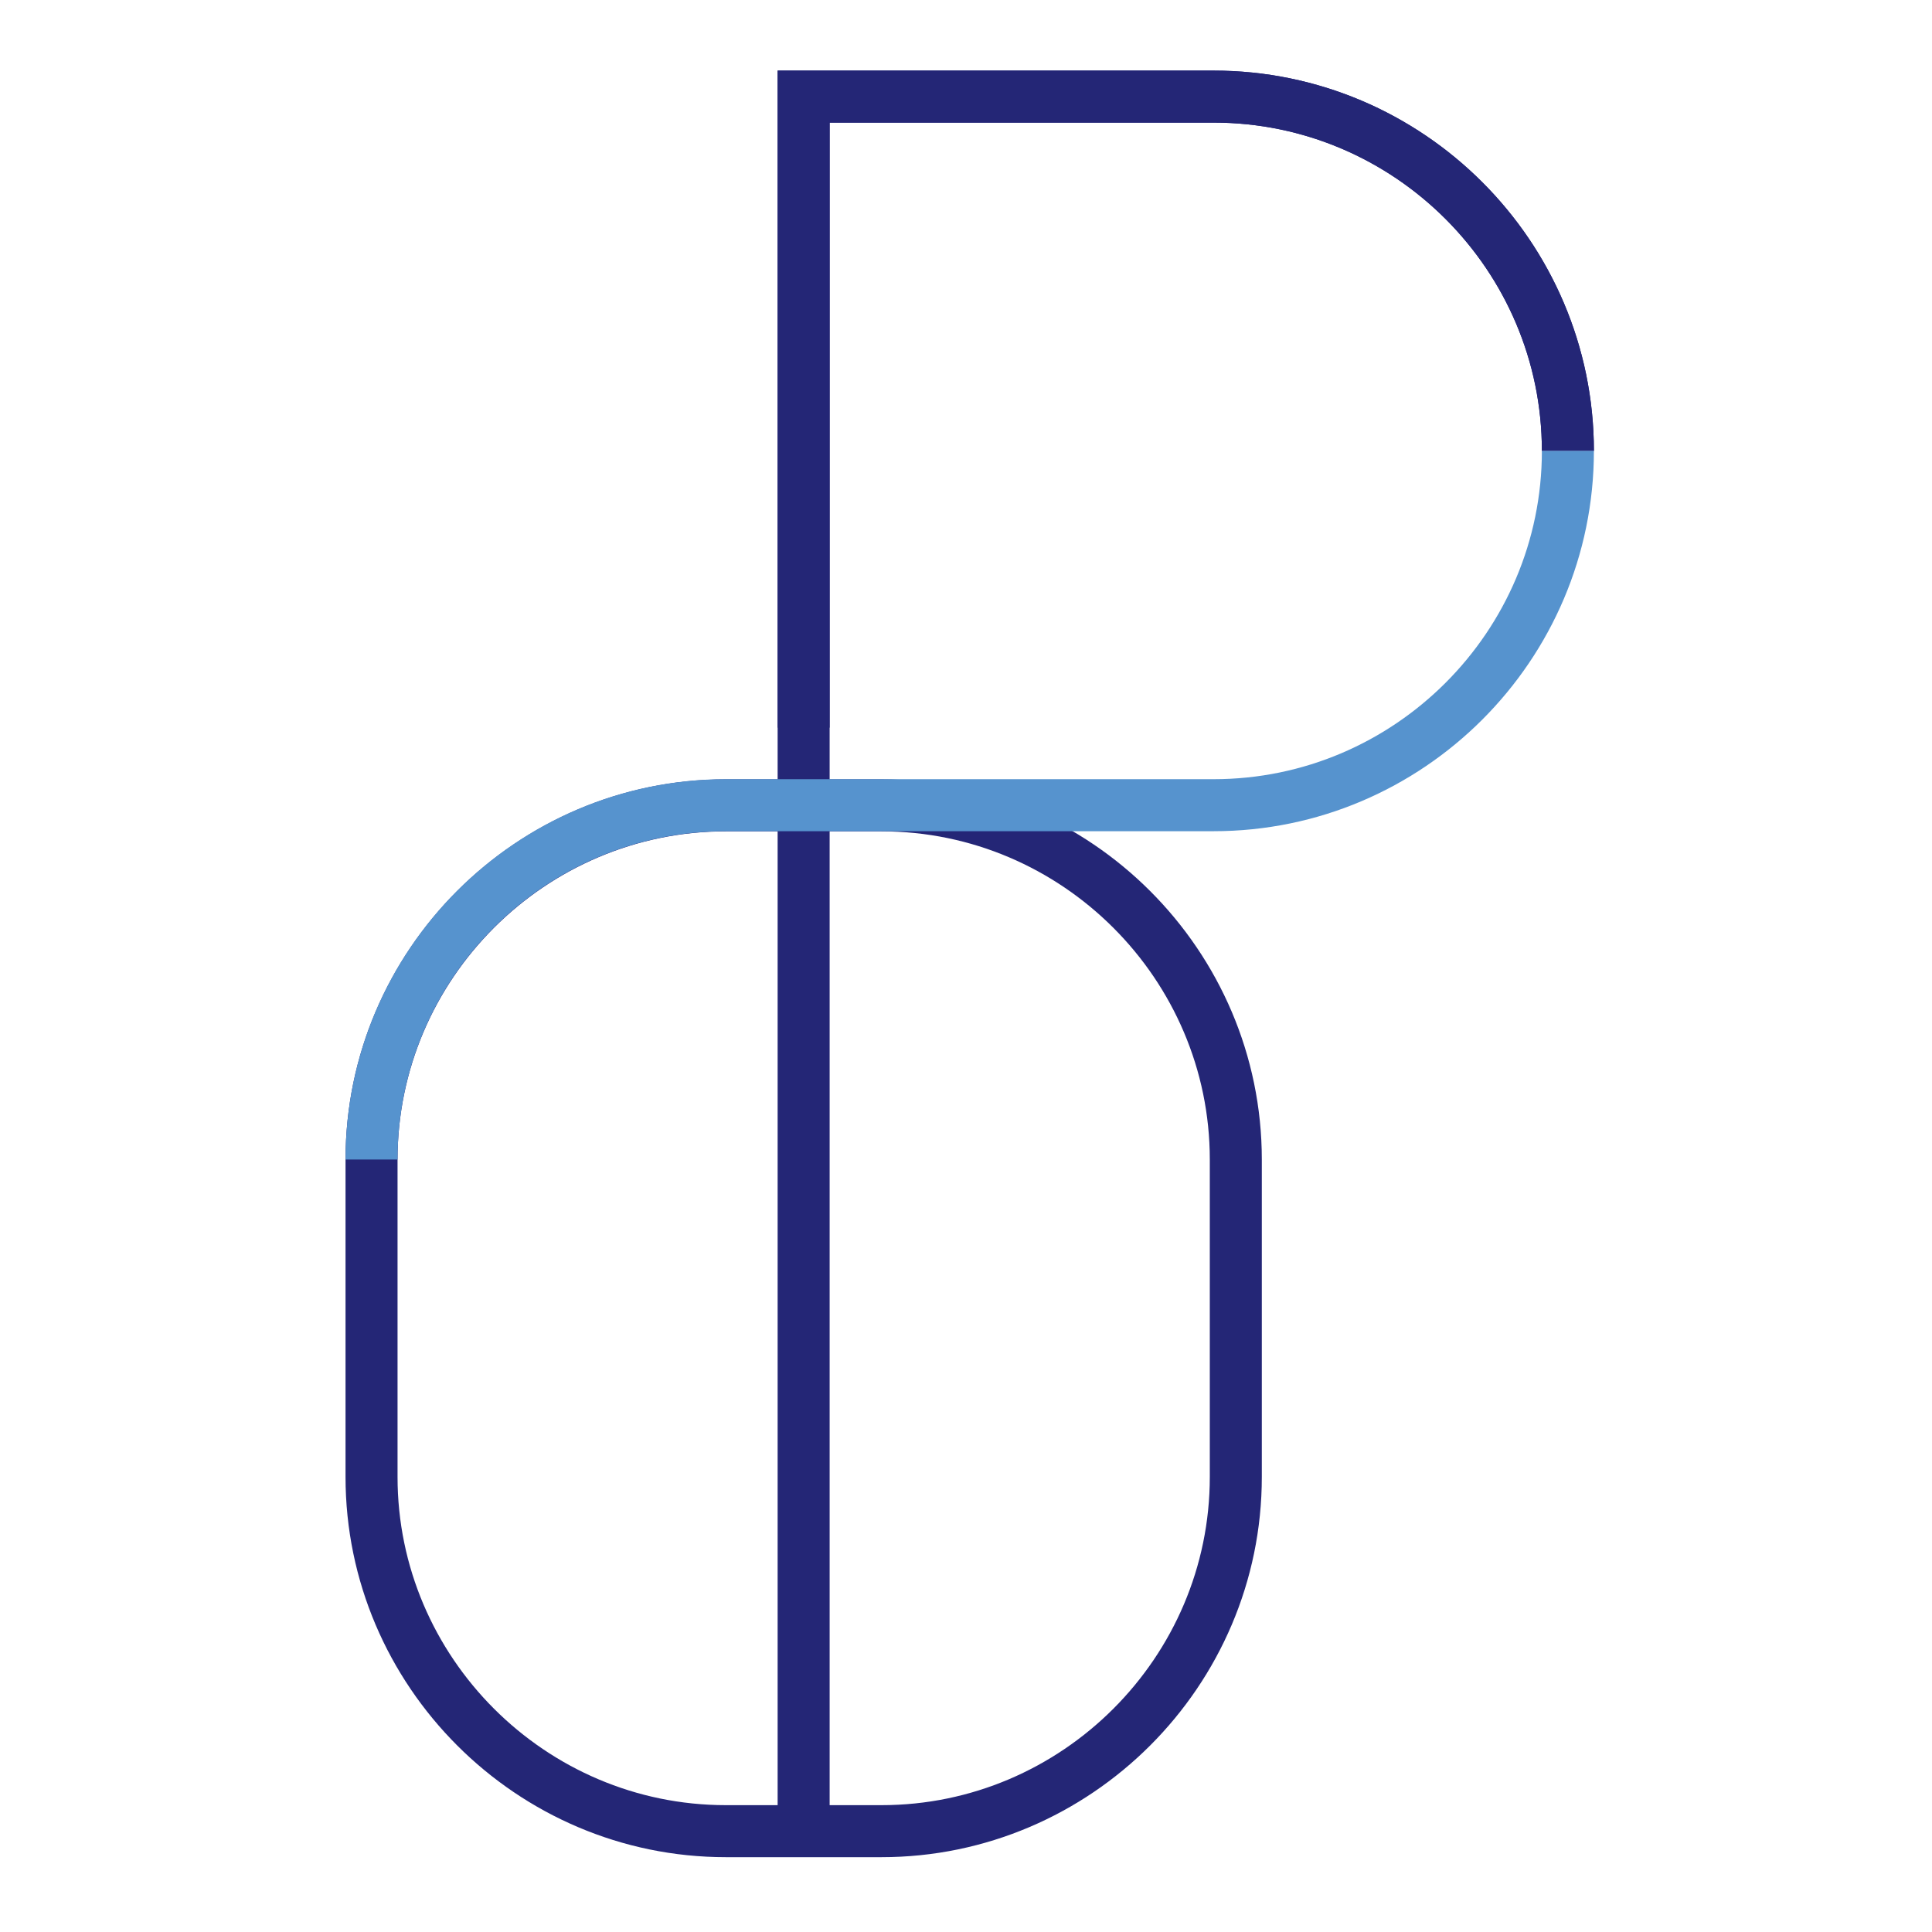
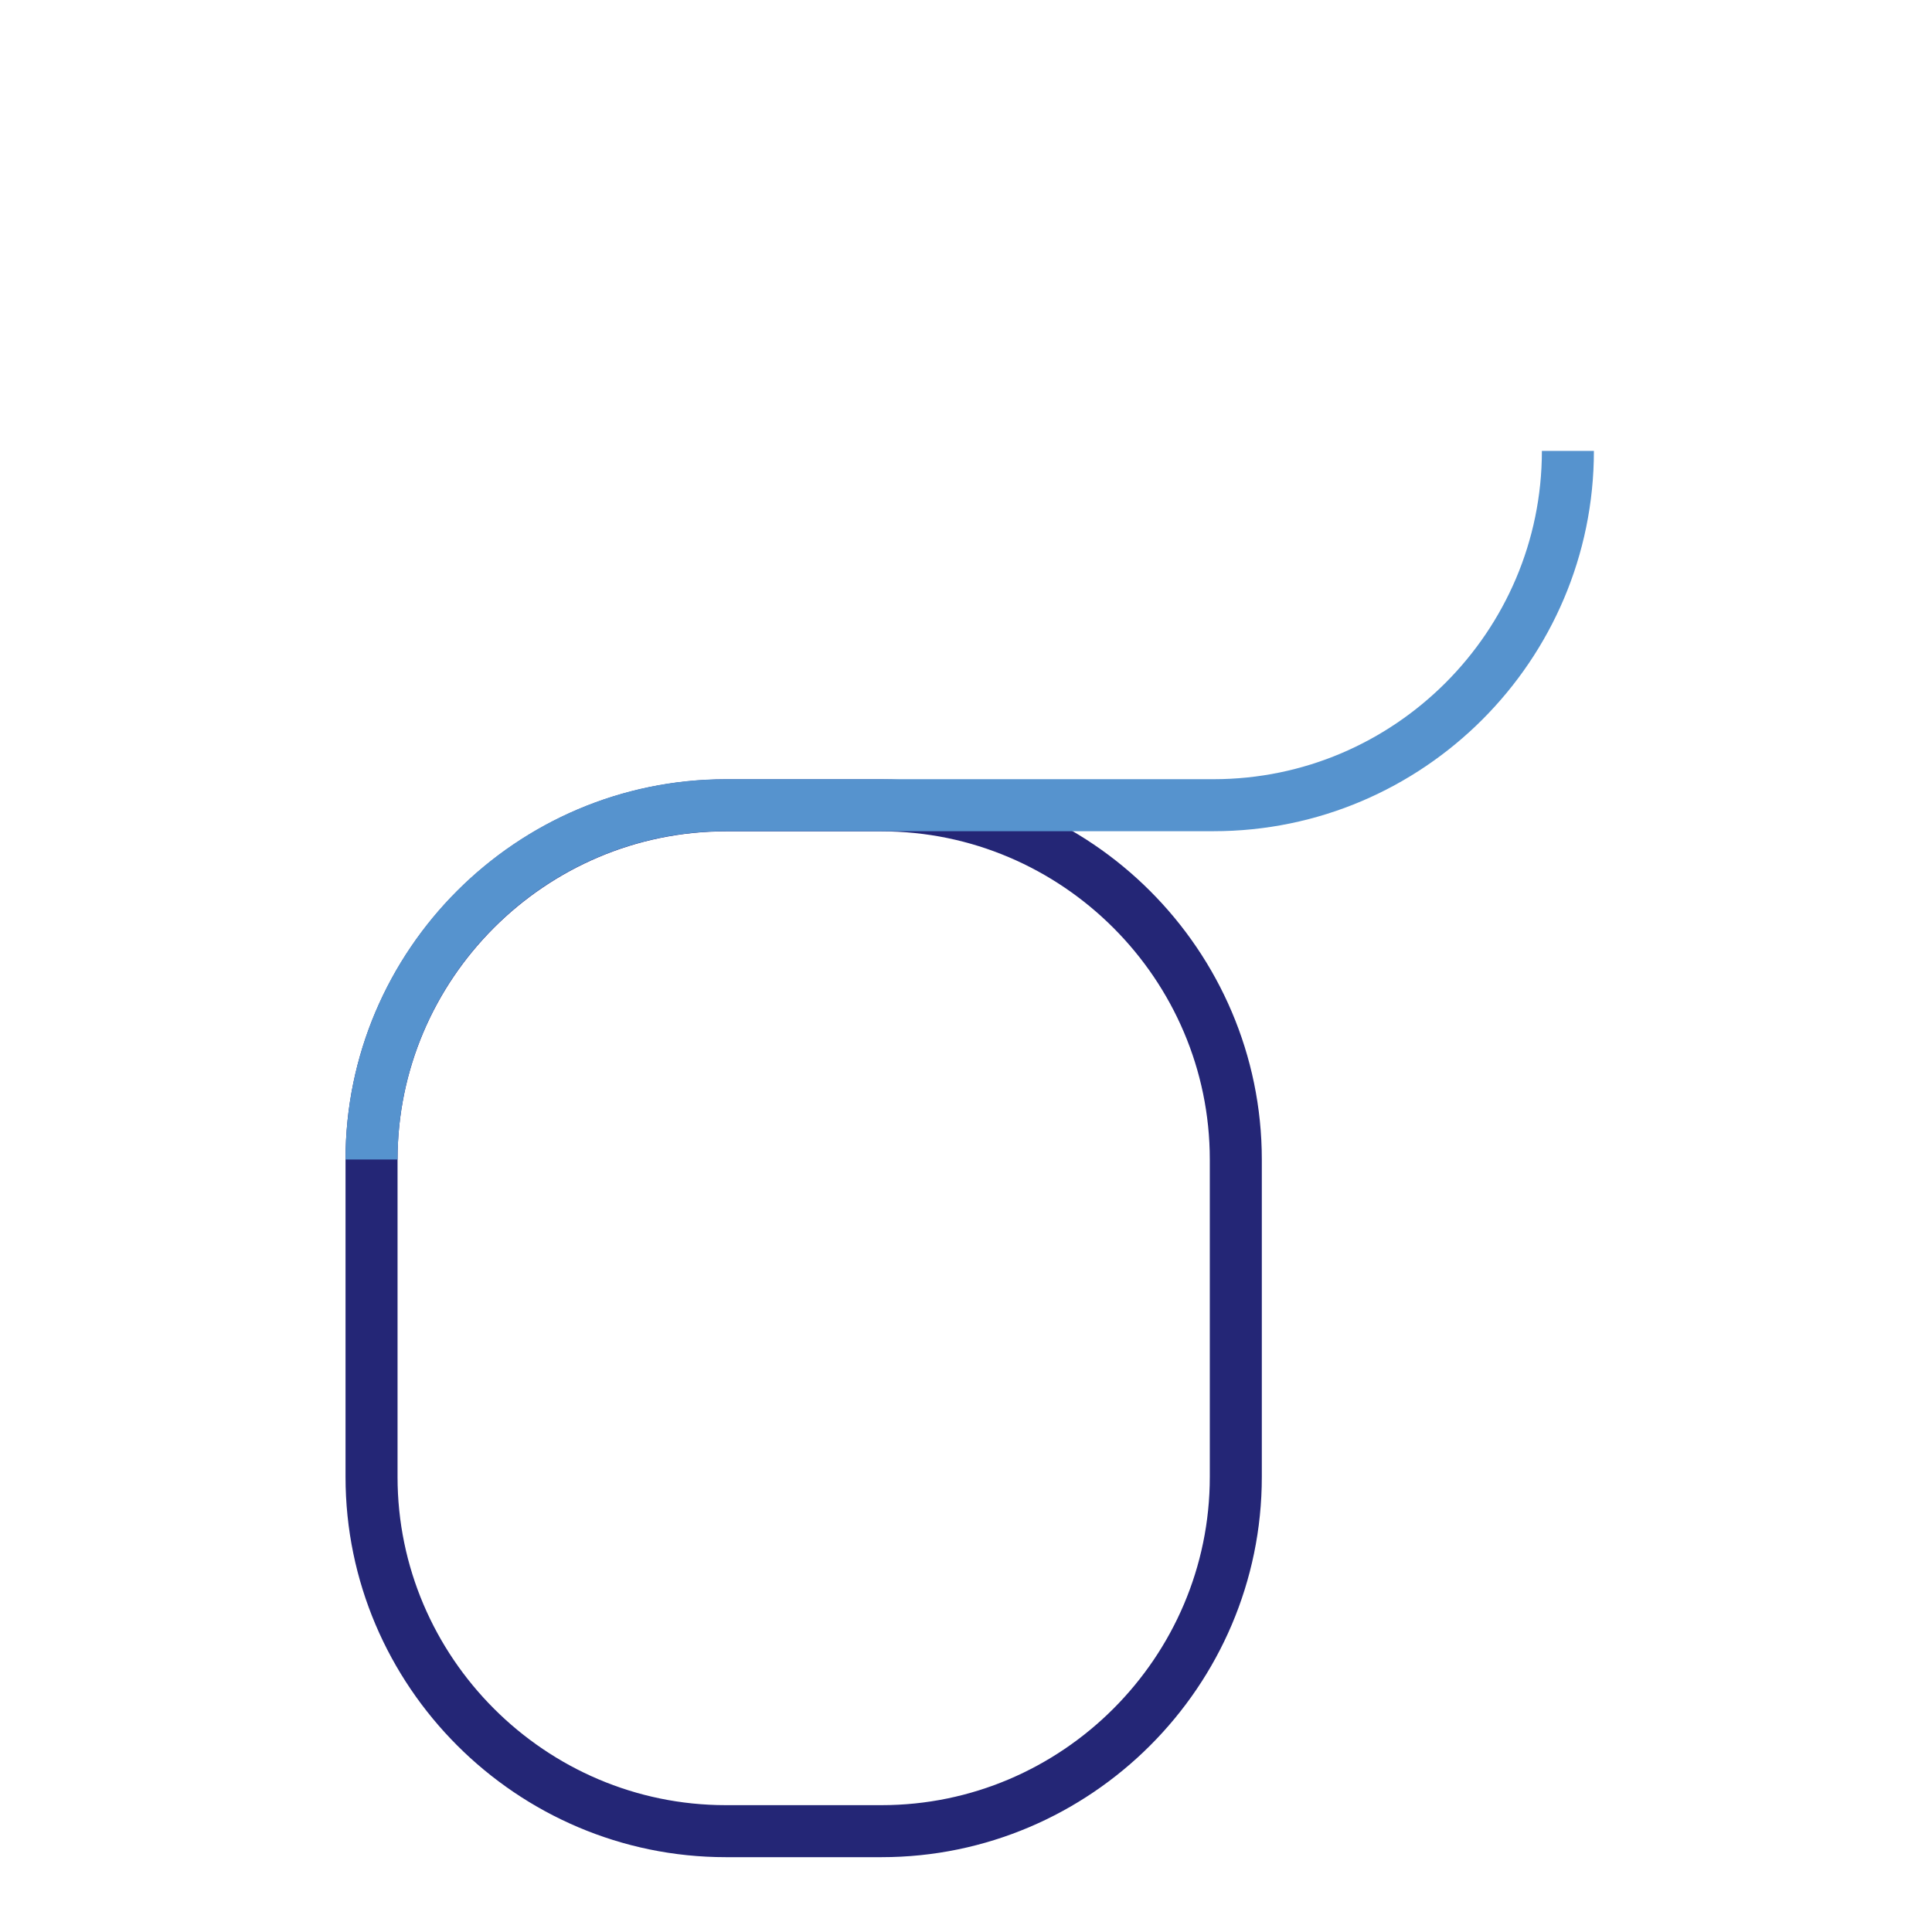
<svg xmlns="http://www.w3.org/2000/svg" version="1.1" width="260" height="260">
  <svg version="1.2" baseProfile="tiny-ps" viewBox="0 0 260 260" width="260" height="260">
    <title>logo-svg</title>
    <style>
		tspan { white-space:pre }
		.s0 { fill: none;stroke: #242676;stroke-width: 7 } 
		.s1 { fill: none;stroke: #5693ce;stroke-width: 7 } 
	</style>
    <g id="SvgjsG1004">
      <path id="SvgjsPath1003" class="s0" d="m50 198.76v-42.71c0-26.22 21.45-47.67 47.68-47.67h20.95c26.22 0 47.68 21.45 47.68 47.67v42.71c0 26.22-21.45 47.67-47.68 47.67h-20.95c-26.22 0-47.68-21.45-47.68-47.67z" />
-       <path id="SvgjsPath1002" class="s0" d="m108.15 246.41v-233.41h55.17c26.26 0 47.68 21.42 47.68 47.68" />
-       <path id="SvgjsPath1001" class="s0" d="m108.15 97.93v-84.93h55.17c26.26 0 47.68 21.42 47.68 47.68" />
      <path id="SvgjsPath1000" class="s1" d="m211 60.68c0 26.26-21.42 47.68-47.68 47.68h-65.64c-26.26 0-47.68 21.42-47.68 47.68" />
    </g>
  </svg>
  <style>@media (prefers-color-scheme: light) { :root { filter: none; } }
</style>
</svg>